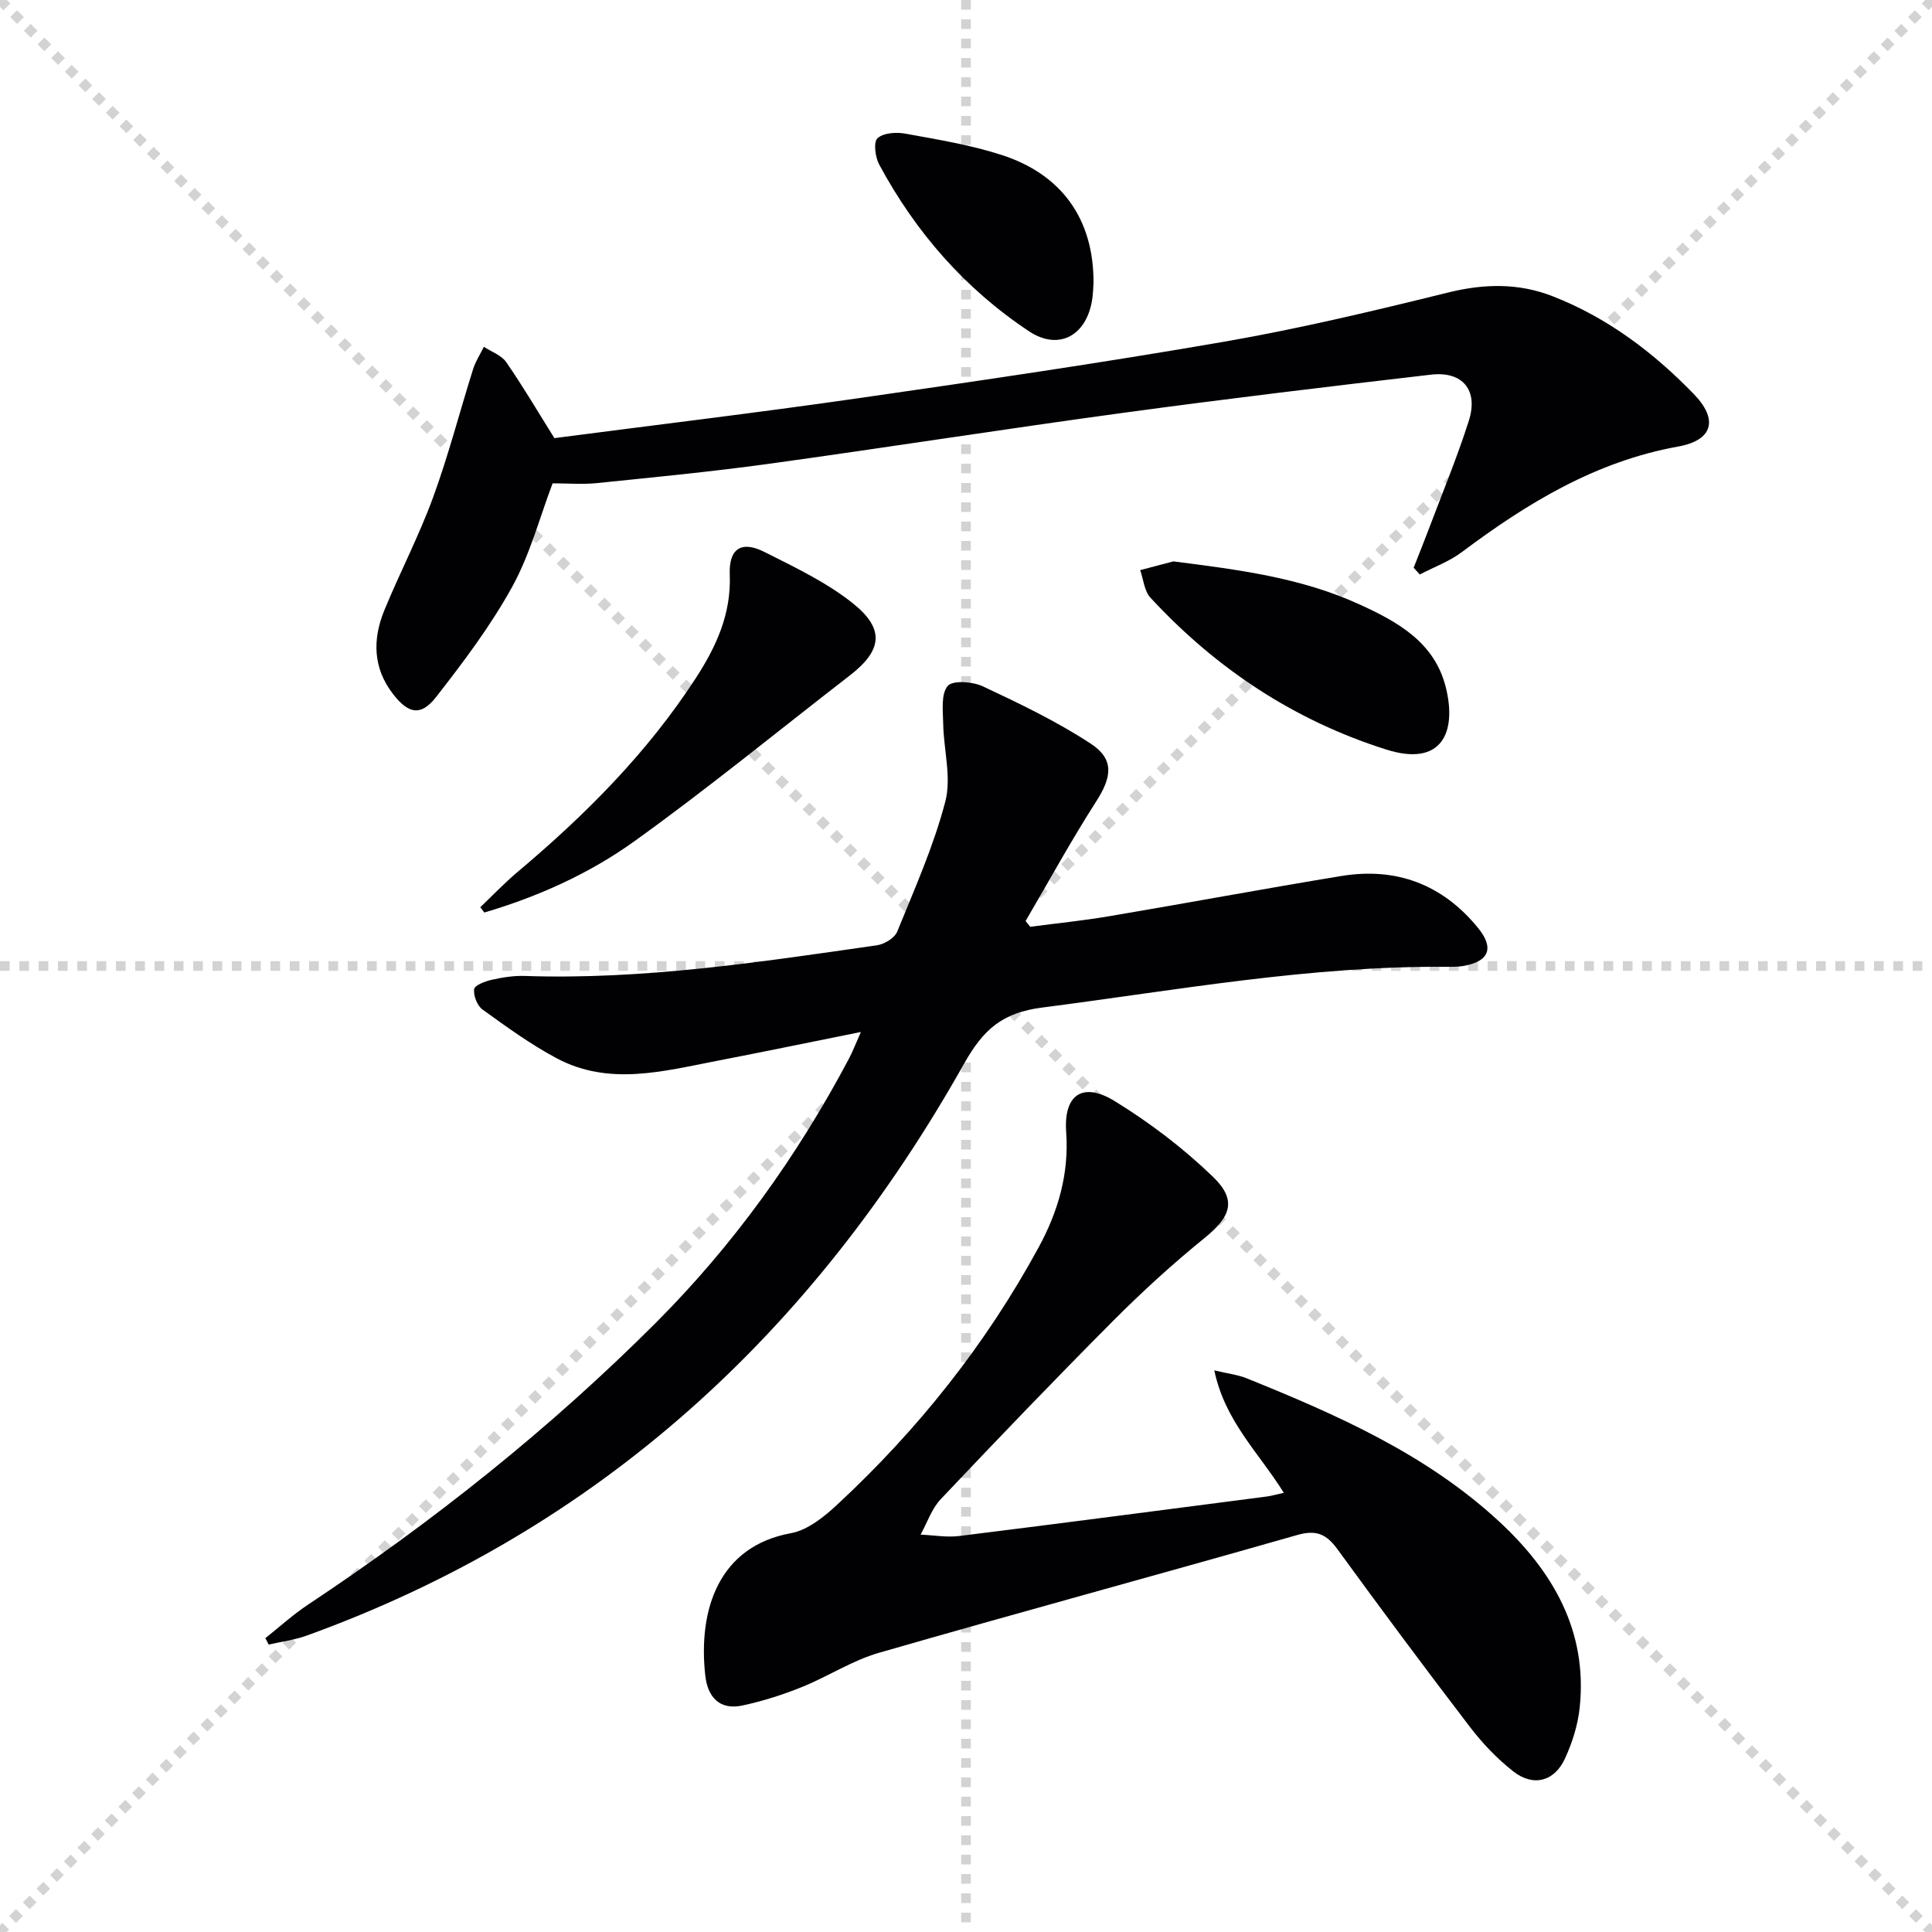
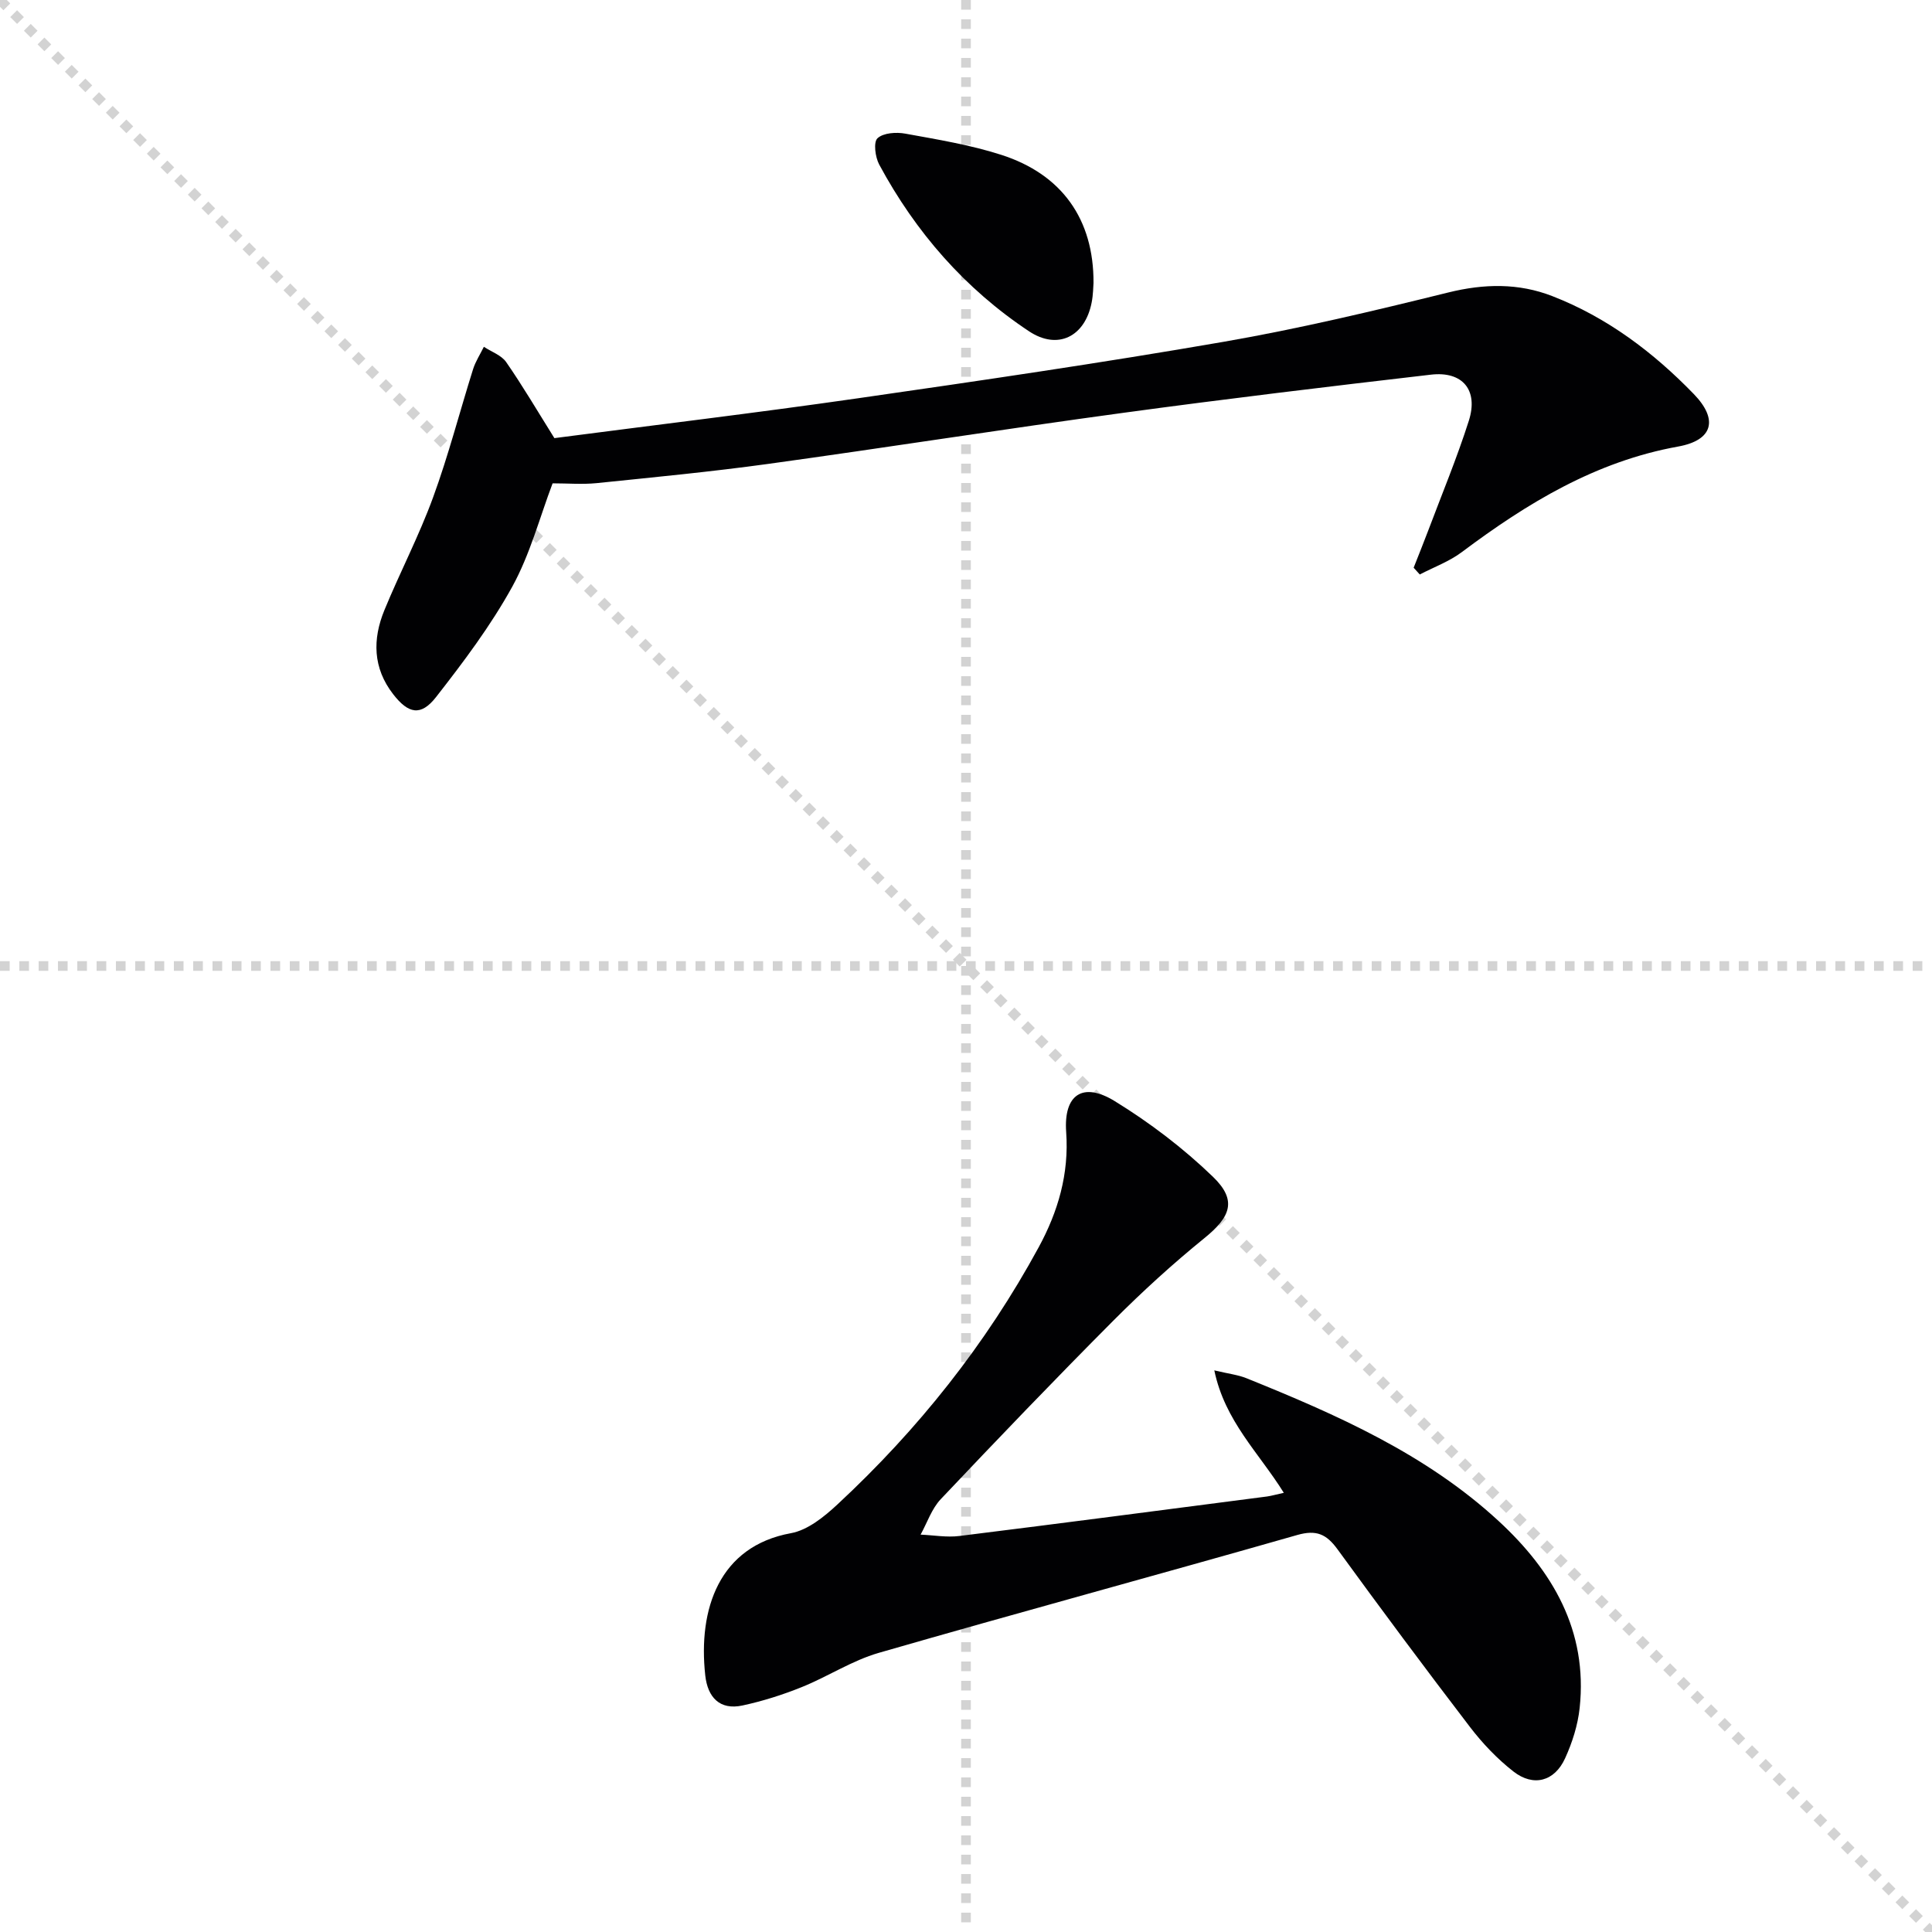
<svg xmlns="http://www.w3.org/2000/svg" enable-background="new 0 0 400 400" viewBox="0 0 400 400">
  <g stroke="lightgray" stroke-dasharray="1,1" stroke-width="1" transform="scale(2, 2)">
    <line x1="0" y1="0" x2="200" y2="200" />
-     <line x1="200" y1="0" x2="0" y2="200" />
    <line x1="100" y1="0" x2="100" y2="200" />
    <line x1="0" y1="100" x2="200" y2="100" />
  </g>
  <g fill="#010103">
-     <path d="m54.94 339.16c2.93-2.32 5.71-4.86 8.81-6.92 25.87-17.18 50.08-36.4 72.04-58.38 16.1-16.12 29.26-34.47 39.93-54.59.83-1.56 1.45-3.22 2.52-5.61-10.45 2.1-20.15 4.11-29.87 5.99-11.08 2.14-22.31 5.23-33.14-.56-5.38-2.87-10.37-6.5-15.33-10.08-1.1-.79-1.89-2.84-1.74-4.2.08-.79 2.24-1.64 3.59-1.94 2.25-.51 4.61-.89 6.9-.81 24.56.83 48.73-2.88 72.91-6.35 1.54-.22 3.65-1.49 4.19-2.81 3.61-8.88 7.56-17.73 9.97-26.96 1.3-4.99-.35-10.71-.44-16.11-.05-2.68-.49-6.12.93-7.81 1.02-1.22 5.18-.91 7.3.09 7.61 3.57 15.26 7.24 22.28 11.83 4.98 3.26 4.41 6.94 1.16 12-5.17 8.06-9.77 16.48-14.61 24.74.32.4.63.8.95 1.2 5.44-.72 10.91-1.26 16.32-2.18 16.04-2.71 32.03-5.69 48.08-8.33 11.43-1.88 21 1.75 28.34 10.77 3.4 4.18 2.24 6.95-3.1 7.86-1.14.19-2.33.18-3.49.17-28.22-.22-55.88 4.85-83.71 8.44-8.2 1.06-12.13 4.51-16.11 11.58-31.24 55.58-75.5 96.52-136.14 118.45-2.51.91-5.23 1.24-7.86 1.85-.24-.46-.46-.89-.68-1.33z" />
    <path d="m265.8 309.07c-5.18-8.32-12.2-14.82-14.39-25.35 2.97.71 4.9.92 6.64 1.62 18.7 7.55 37.17 15.69 52.21 29.56 11.16 10.29 18.51 22.73 16.79 38.72-.38 3.56-1.53 7.17-3.02 10.43-2.18 4.78-6.55 5.95-10.69 2.72-3.37-2.63-6.41-5.83-9.01-9.23-9.3-12.15-18.43-24.43-27.44-36.81-2.27-3.11-4.36-4.05-8.29-2.93-28.86 8.25-57.83 16.09-86.67 24.41-5.52 1.59-10.53 4.91-15.92 7.08-3.96 1.6-8.1 2.91-12.27 3.81-4.76 1.03-7.22-1.73-7.72-6.19-1.53-13.82 2.9-26.78 17.73-29.48 3.48-.63 6.9-3.41 9.64-5.96 16.7-15.51 30.75-33.17 41.65-53.22 4.01-7.38 6.32-15.19 5.7-23.87-.55-7.76 3.43-10.47 10.06-6.4 7.26 4.46 14.21 9.75 20.34 15.67 5.04 4.87 3.65 8.29-1.78 12.69-6.57 5.33-12.86 11.07-18.84 17.07-12.1 12.15-23.97 24.52-35.75 36.98-1.88 1.99-2.81 4.87-4.17 7.34 2.68.11 5.41.61 8.03.28 21.25-2.64 42.48-5.43 63.71-8.18.96-.14 1.89-.42 3.46-.76z" />
    <path d="m114.41 100.07c-2.66 7.02-4.66 14.7-8.37 21.43-4.45 8.06-10.07 15.54-15.76 22.82-3.16 4.04-5.74 3.45-8.87-.58-4.23-5.44-4.3-11.4-1.82-17.43 3.22-7.83 7.17-15.38 10.07-23.32 3.18-8.69 5.5-17.7 8.28-26.54.51-1.62 1.48-3.1 2.24-4.65 1.57 1.04 3.63 1.74 4.62 3.17 3.4 4.9 6.42 10.05 9.98 15.74 20.68-2.7 41.76-5.22 62.77-8.24 25.29-3.64 50.59-7.34 75.76-11.7 15.64-2.71 31.14-6.41 46.56-10.22 7.41-1.83 14.54-1.96 21.5.75 11.34 4.4 20.92 11.62 29.31 20.28 5.13 5.29 3.97 9.57-3.23 10.87-17.08 3.08-31.25 11.71-44.8 21.86-2.6 1.95-5.79 3.11-8.7 4.63-.42-.47-.85-.94-1.27-1.4.99-2.53 2.02-5.05 2.98-7.6 2.86-7.6 5.99-15.12 8.45-22.84 2.01-6.33-1.29-10.3-7.86-9.53-21.27 2.47-42.53 5.02-63.75 7.91-24.5 3.33-48.92 7.18-73.41 10.56-11.82 1.63-23.72 2.77-35.59 3.99-2.94.29-5.93.04-9.09.04z" />
-     <path d="m99.44 187.83c2.55-2.43 4.99-5 7.68-7.27 14.06-11.82 26.92-24.71 36.97-40.21 4.22-6.51 7.32-13.27 7-21.38-.22-5.41 2.42-7.1 7.19-4.69 6.33 3.2 12.9 6.3 18.37 10.69 6.62 5.31 5.94 9.74-.7 14.87-14.84 11.48-29.36 23.38-44.59 34.32-9.35 6.72-19.97 11.49-31.09 14.77-.26-.36-.55-.73-.83-1.1z" />
-     <path d="m242.92 116.23c13.26 1.69 26.29 3.32 38.4 8.84 7.93 3.61 15.68 7.81 18.03 17.27 2.31 9.34-.89 16.47-12.32 12.85-19.14-6.05-35.28-16.78-48.84-31.44-1.28-1.38-1.45-3.79-2.13-5.71 2.28-.61 4.57-1.21 6.86-1.81z" />
    <path d="m226.4 58.58c-.06.72-.06 2.4-.38 4.03-1.37 7.08-7 9.94-12.97 5.98-13.27-8.8-23.49-20.53-31.02-34.52-.83-1.54-1.22-4.64-.36-5.44 1.21-1.13 3.89-1.31 5.77-.96 6.66 1.21 13.42 2.32 19.84 4.38 12.55 4.02 19.19 13.33 19.12 26.53z" />
  </g>
</svg>